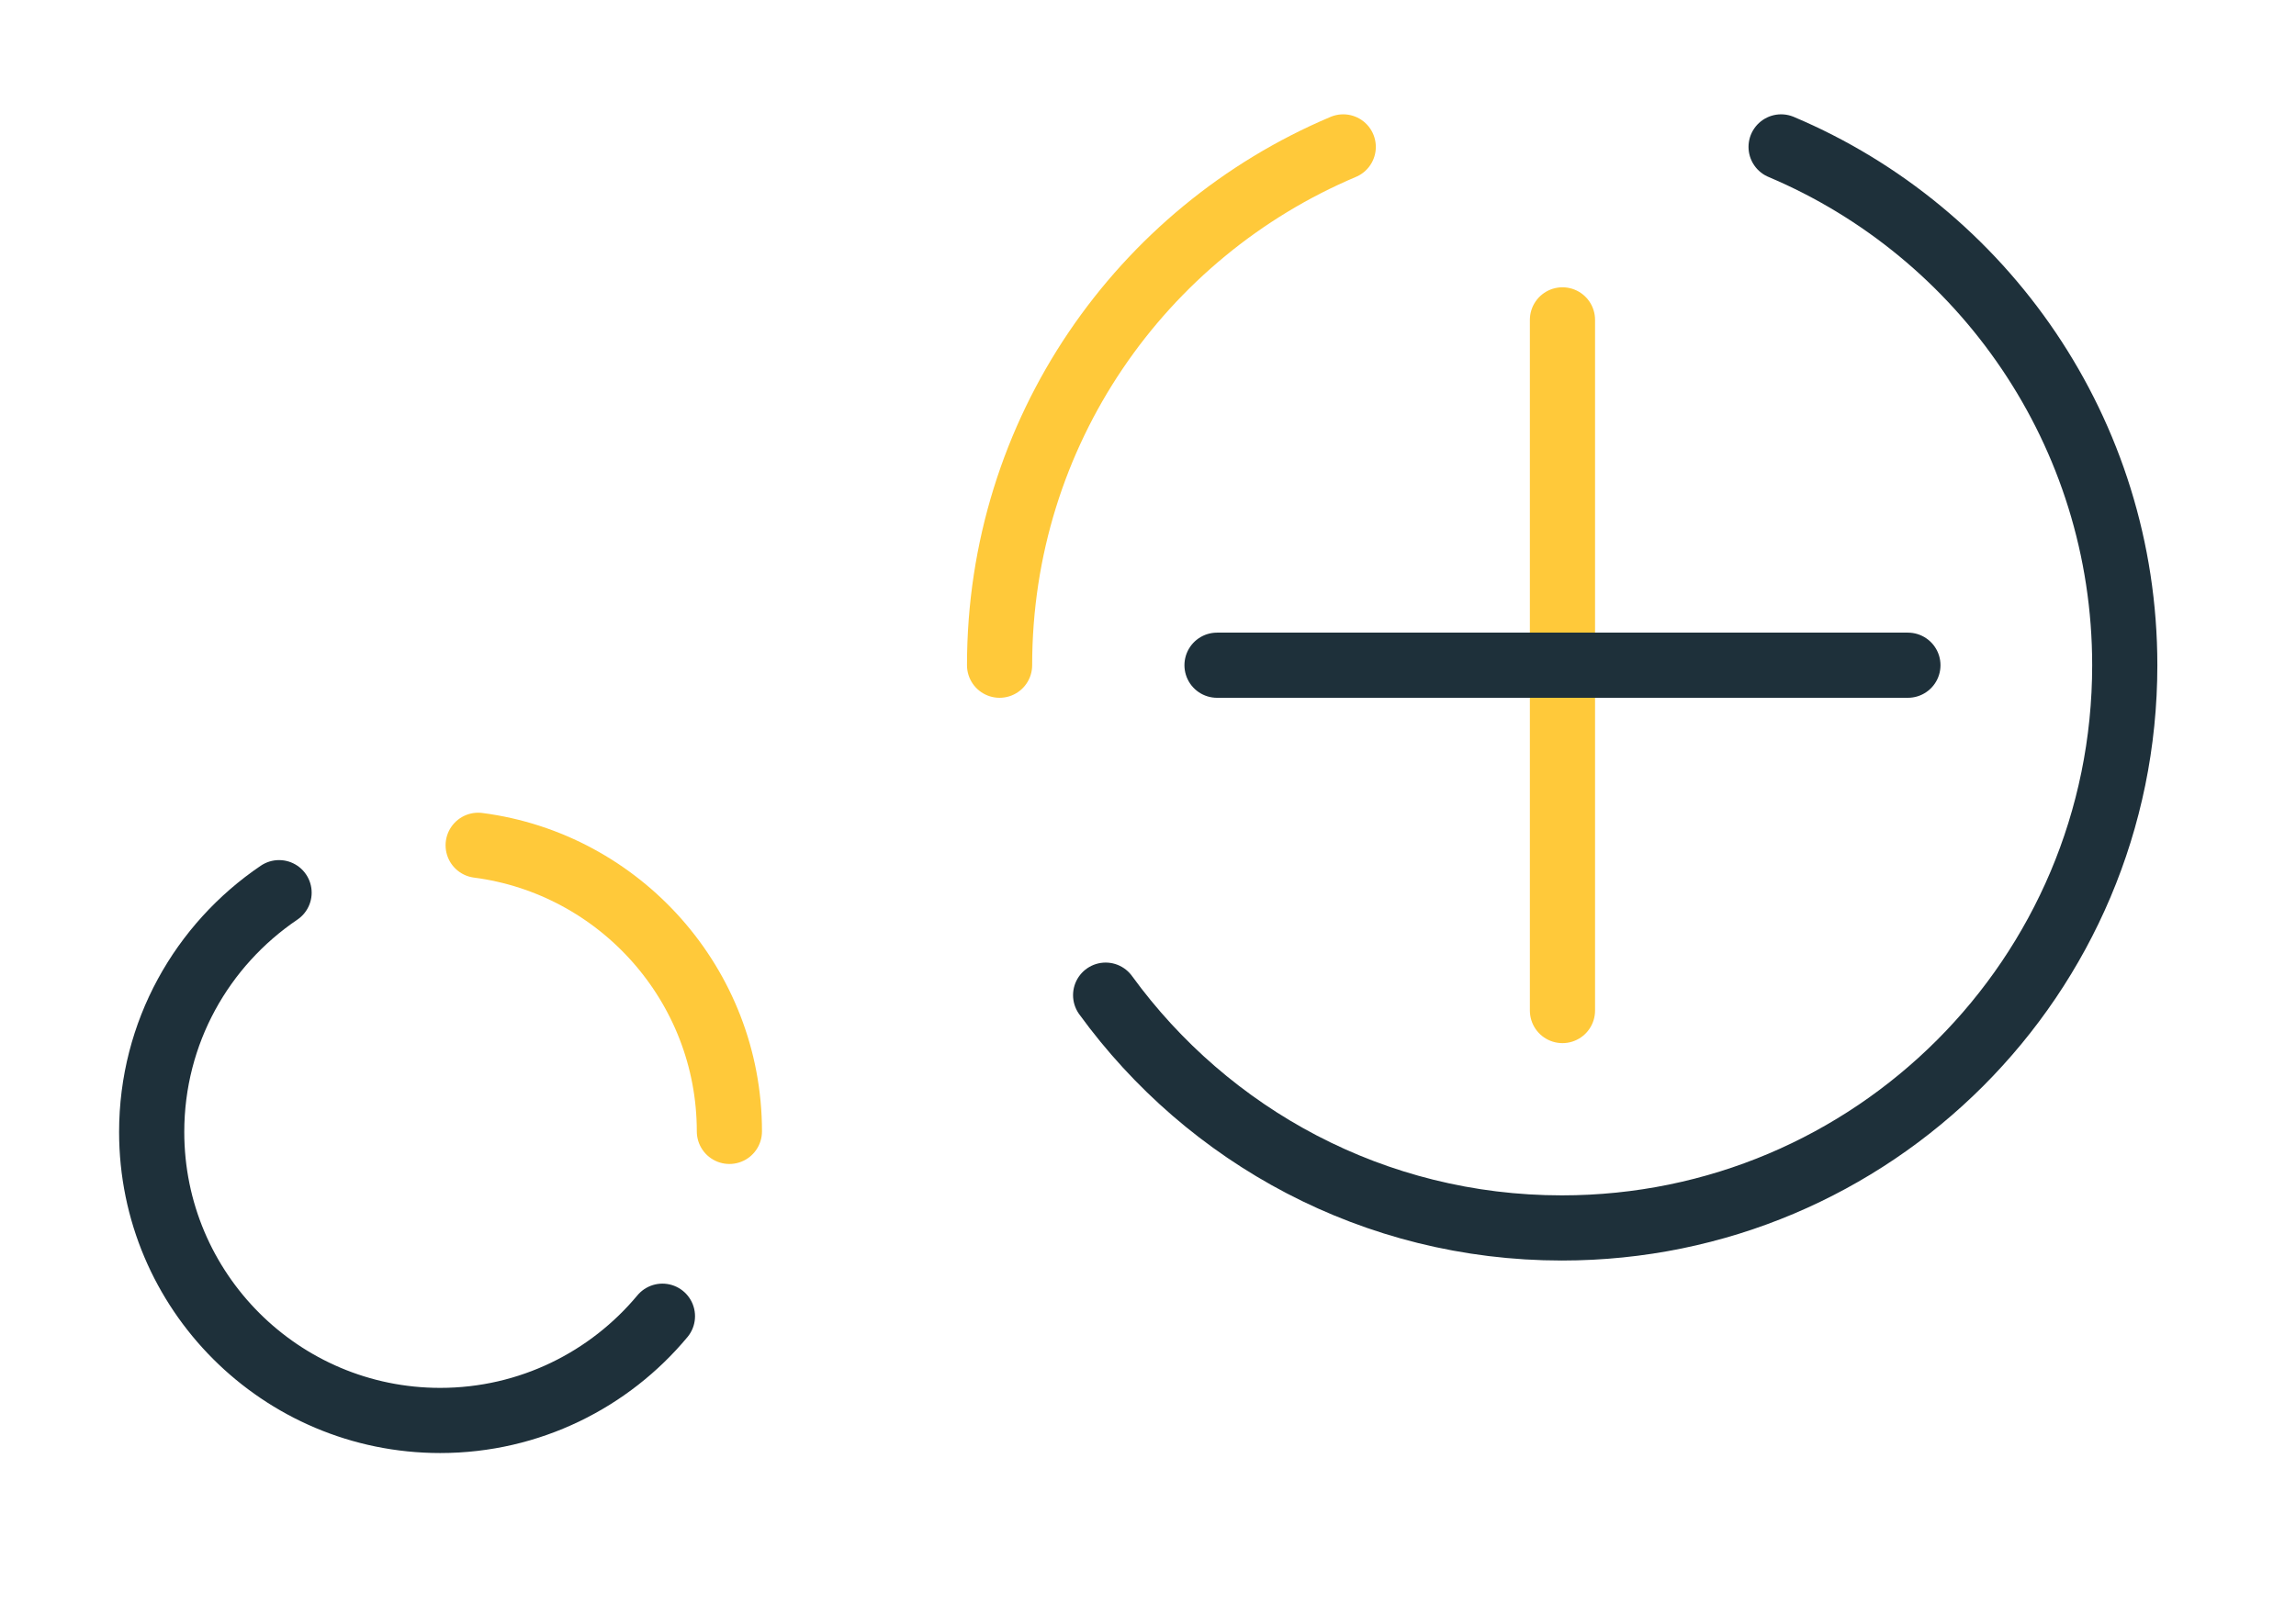
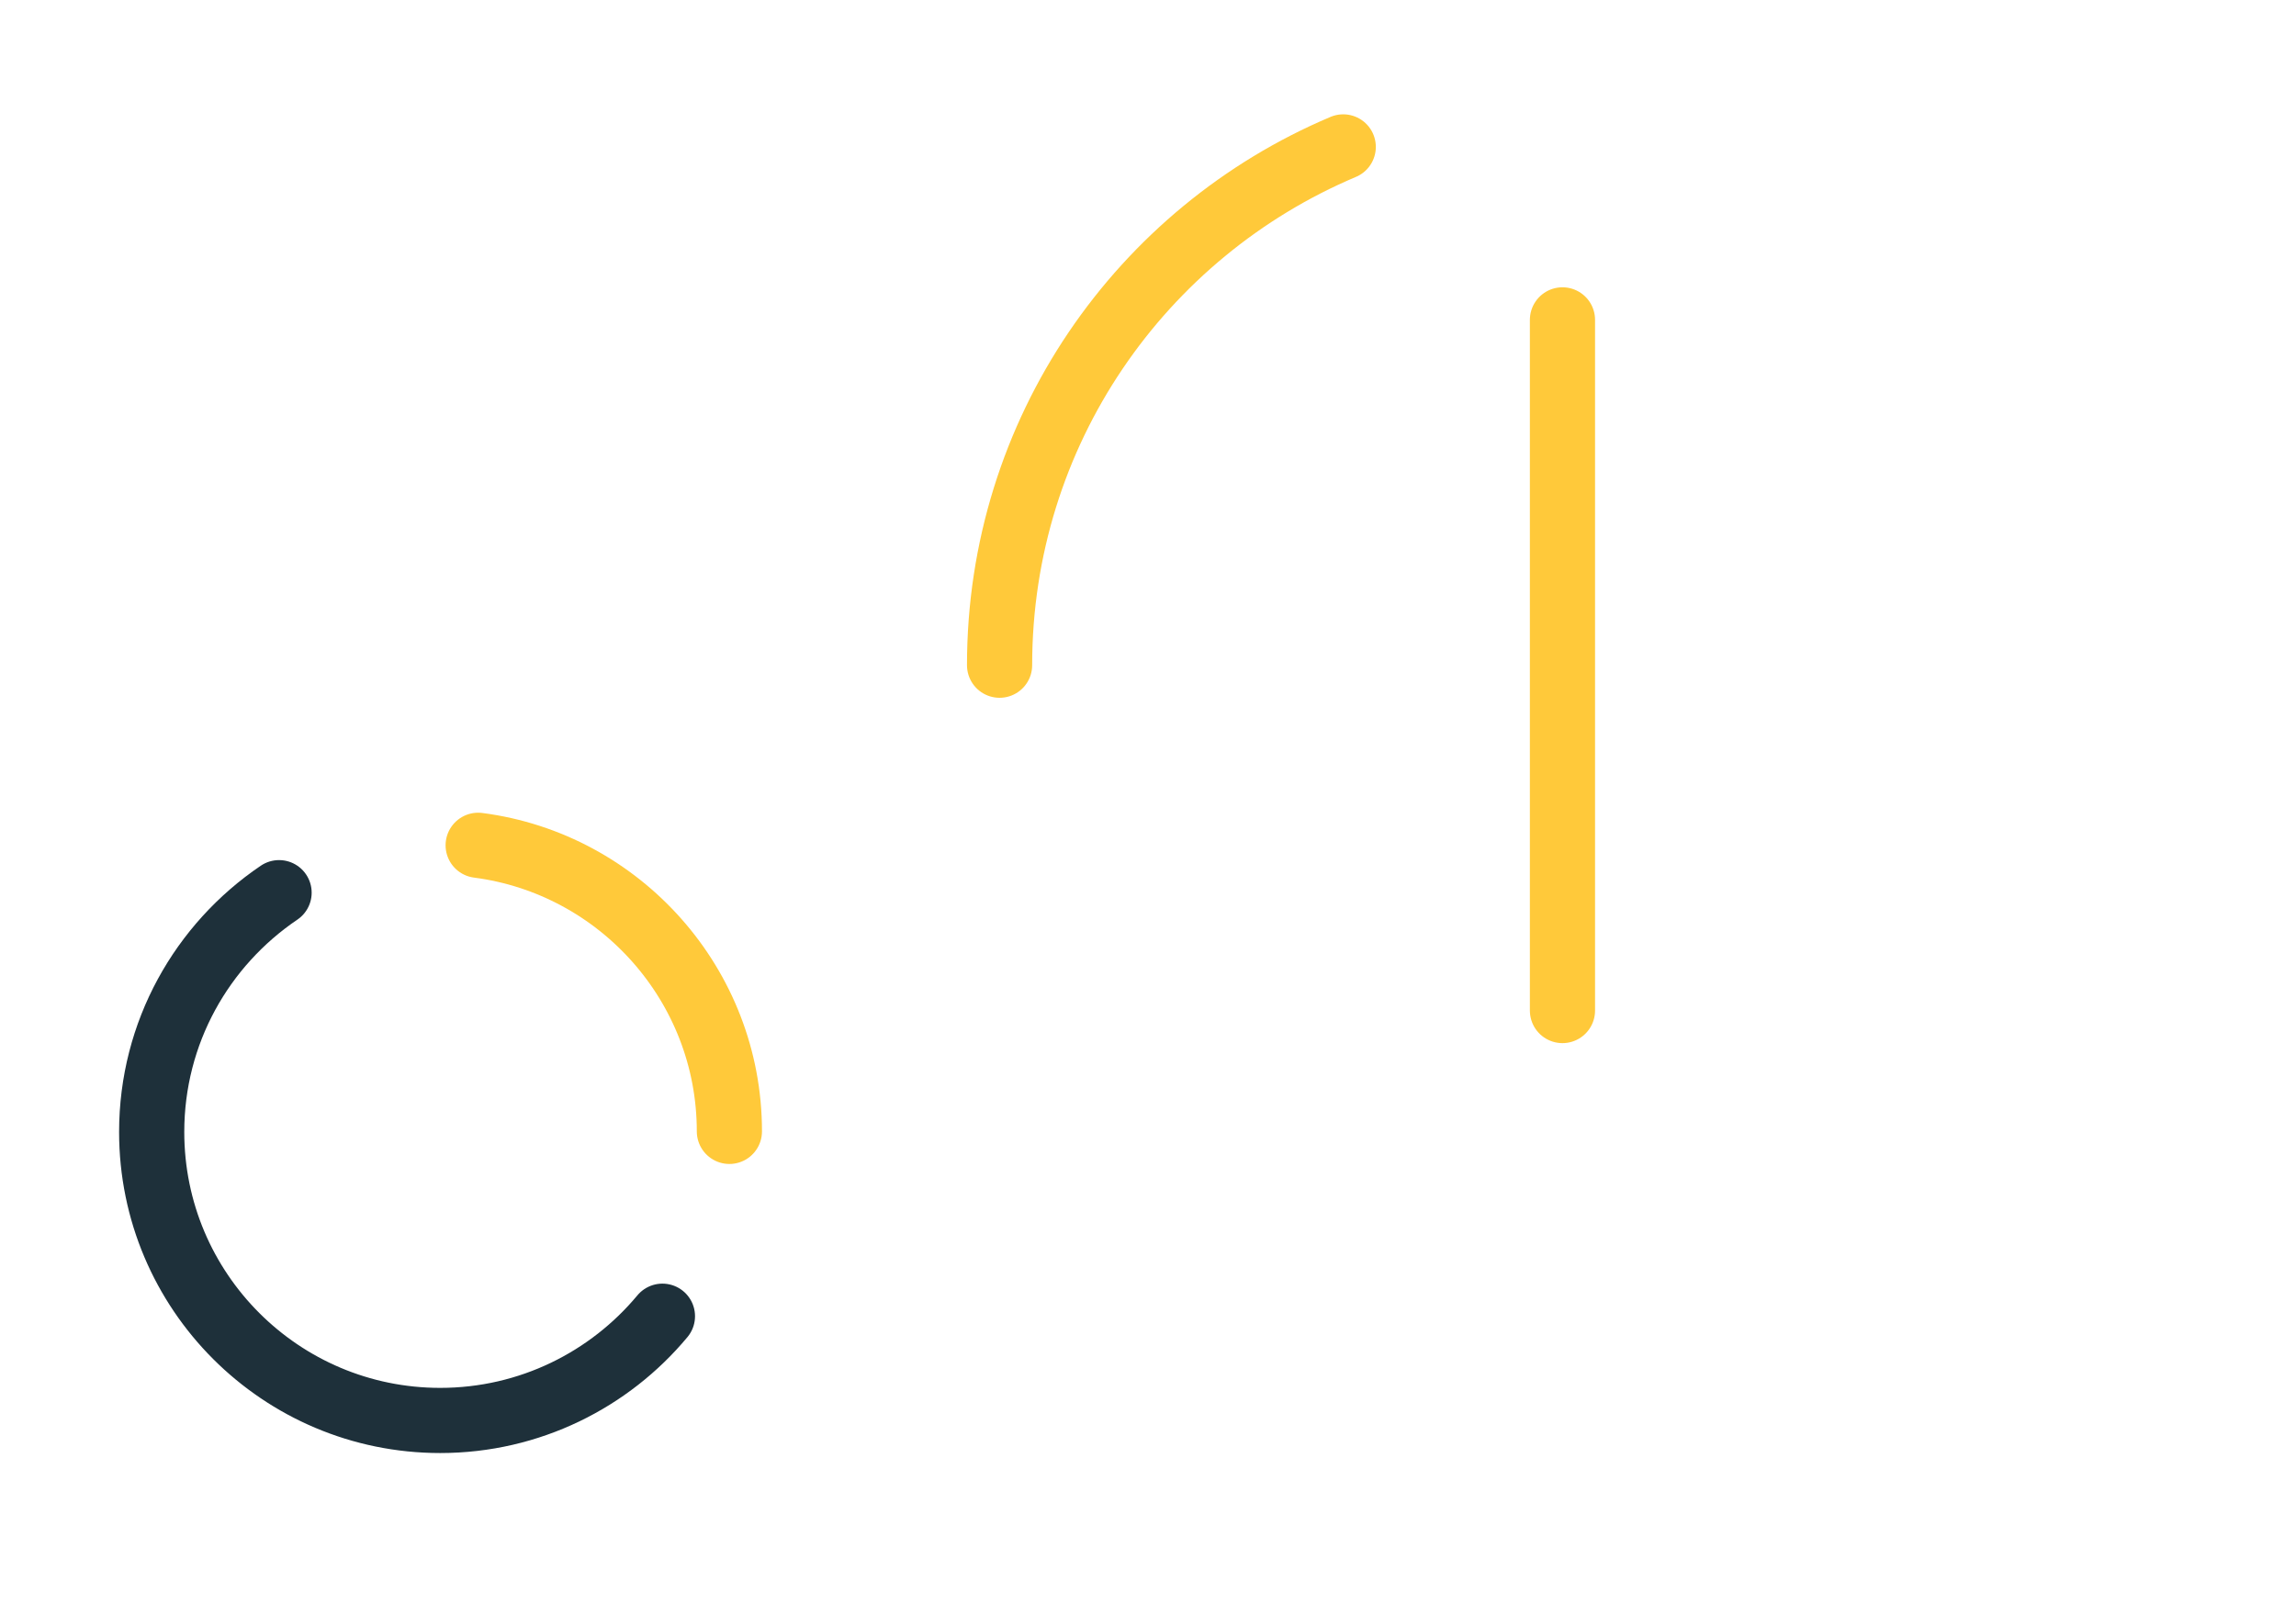
<svg xmlns="http://www.w3.org/2000/svg" version="1.1" id="Layer_1" x="0" y="0" viewBox="0 0 387.5 270.8" xml:space="preserve">
  <style>.st0,.st1{fill:none;stroke:#1e303a;stroke-width:11;stroke-linecap:round;stroke-miterlimit:10}.st1{stroke:#ffc93a}</style>
-   <path class="st0" d="M300.6 24.8c34.1 14.4 58 48.2 58 87.5 0 52.5-42.5 95-95 95-31.7 0-59.7-15.5-77-39.3" />
  <path class="st1" d="M168.7 112.3c0-39.4 23.9-73.1 58-87.5m-146 117.9c23.9 3.1 42.4 23.6 42.4 48.3" />
  <path class="st0" d="M111.8 222.2c-8.9 10.7-22.4 17.6-37.5 17.6-26.9 0-48.7-21.8-48.7-48.7 0-16.8 8.5-31.6 21.5-40.4" />
  <path class="st1" d="M263.7 54v116.6" />
-   <path class="st0" d="M322 112.3H205.4" />
</svg>